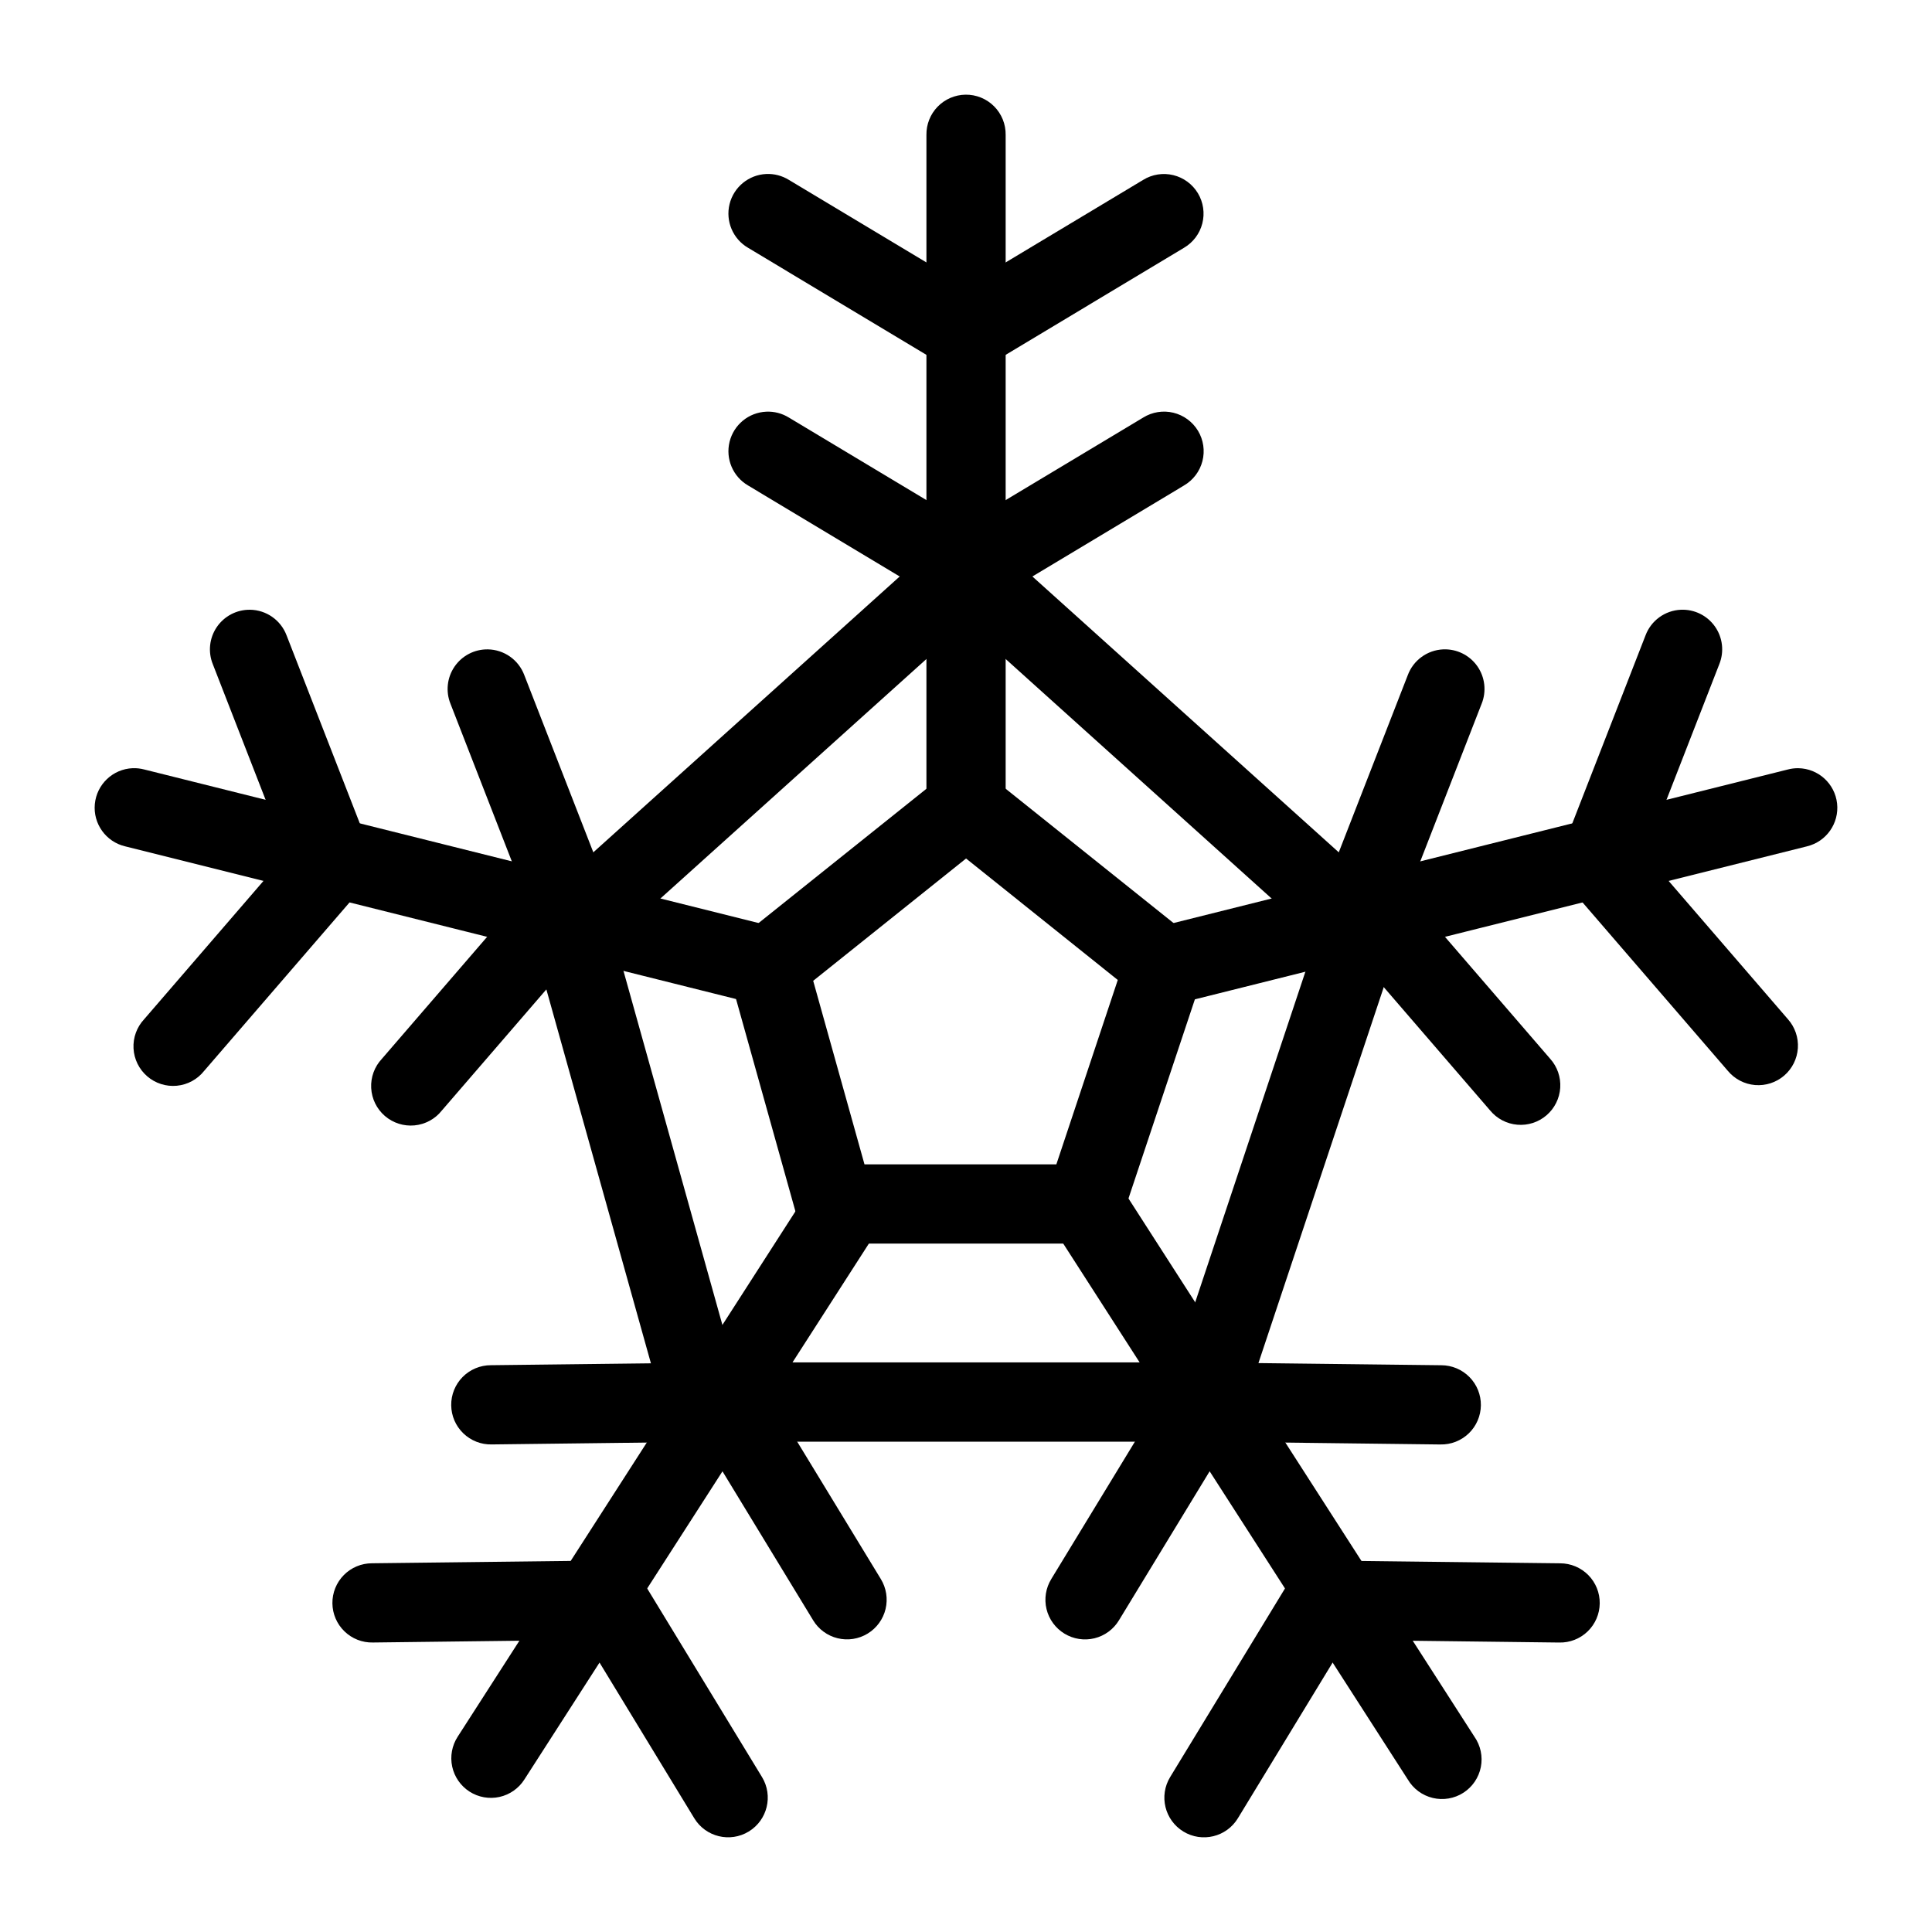
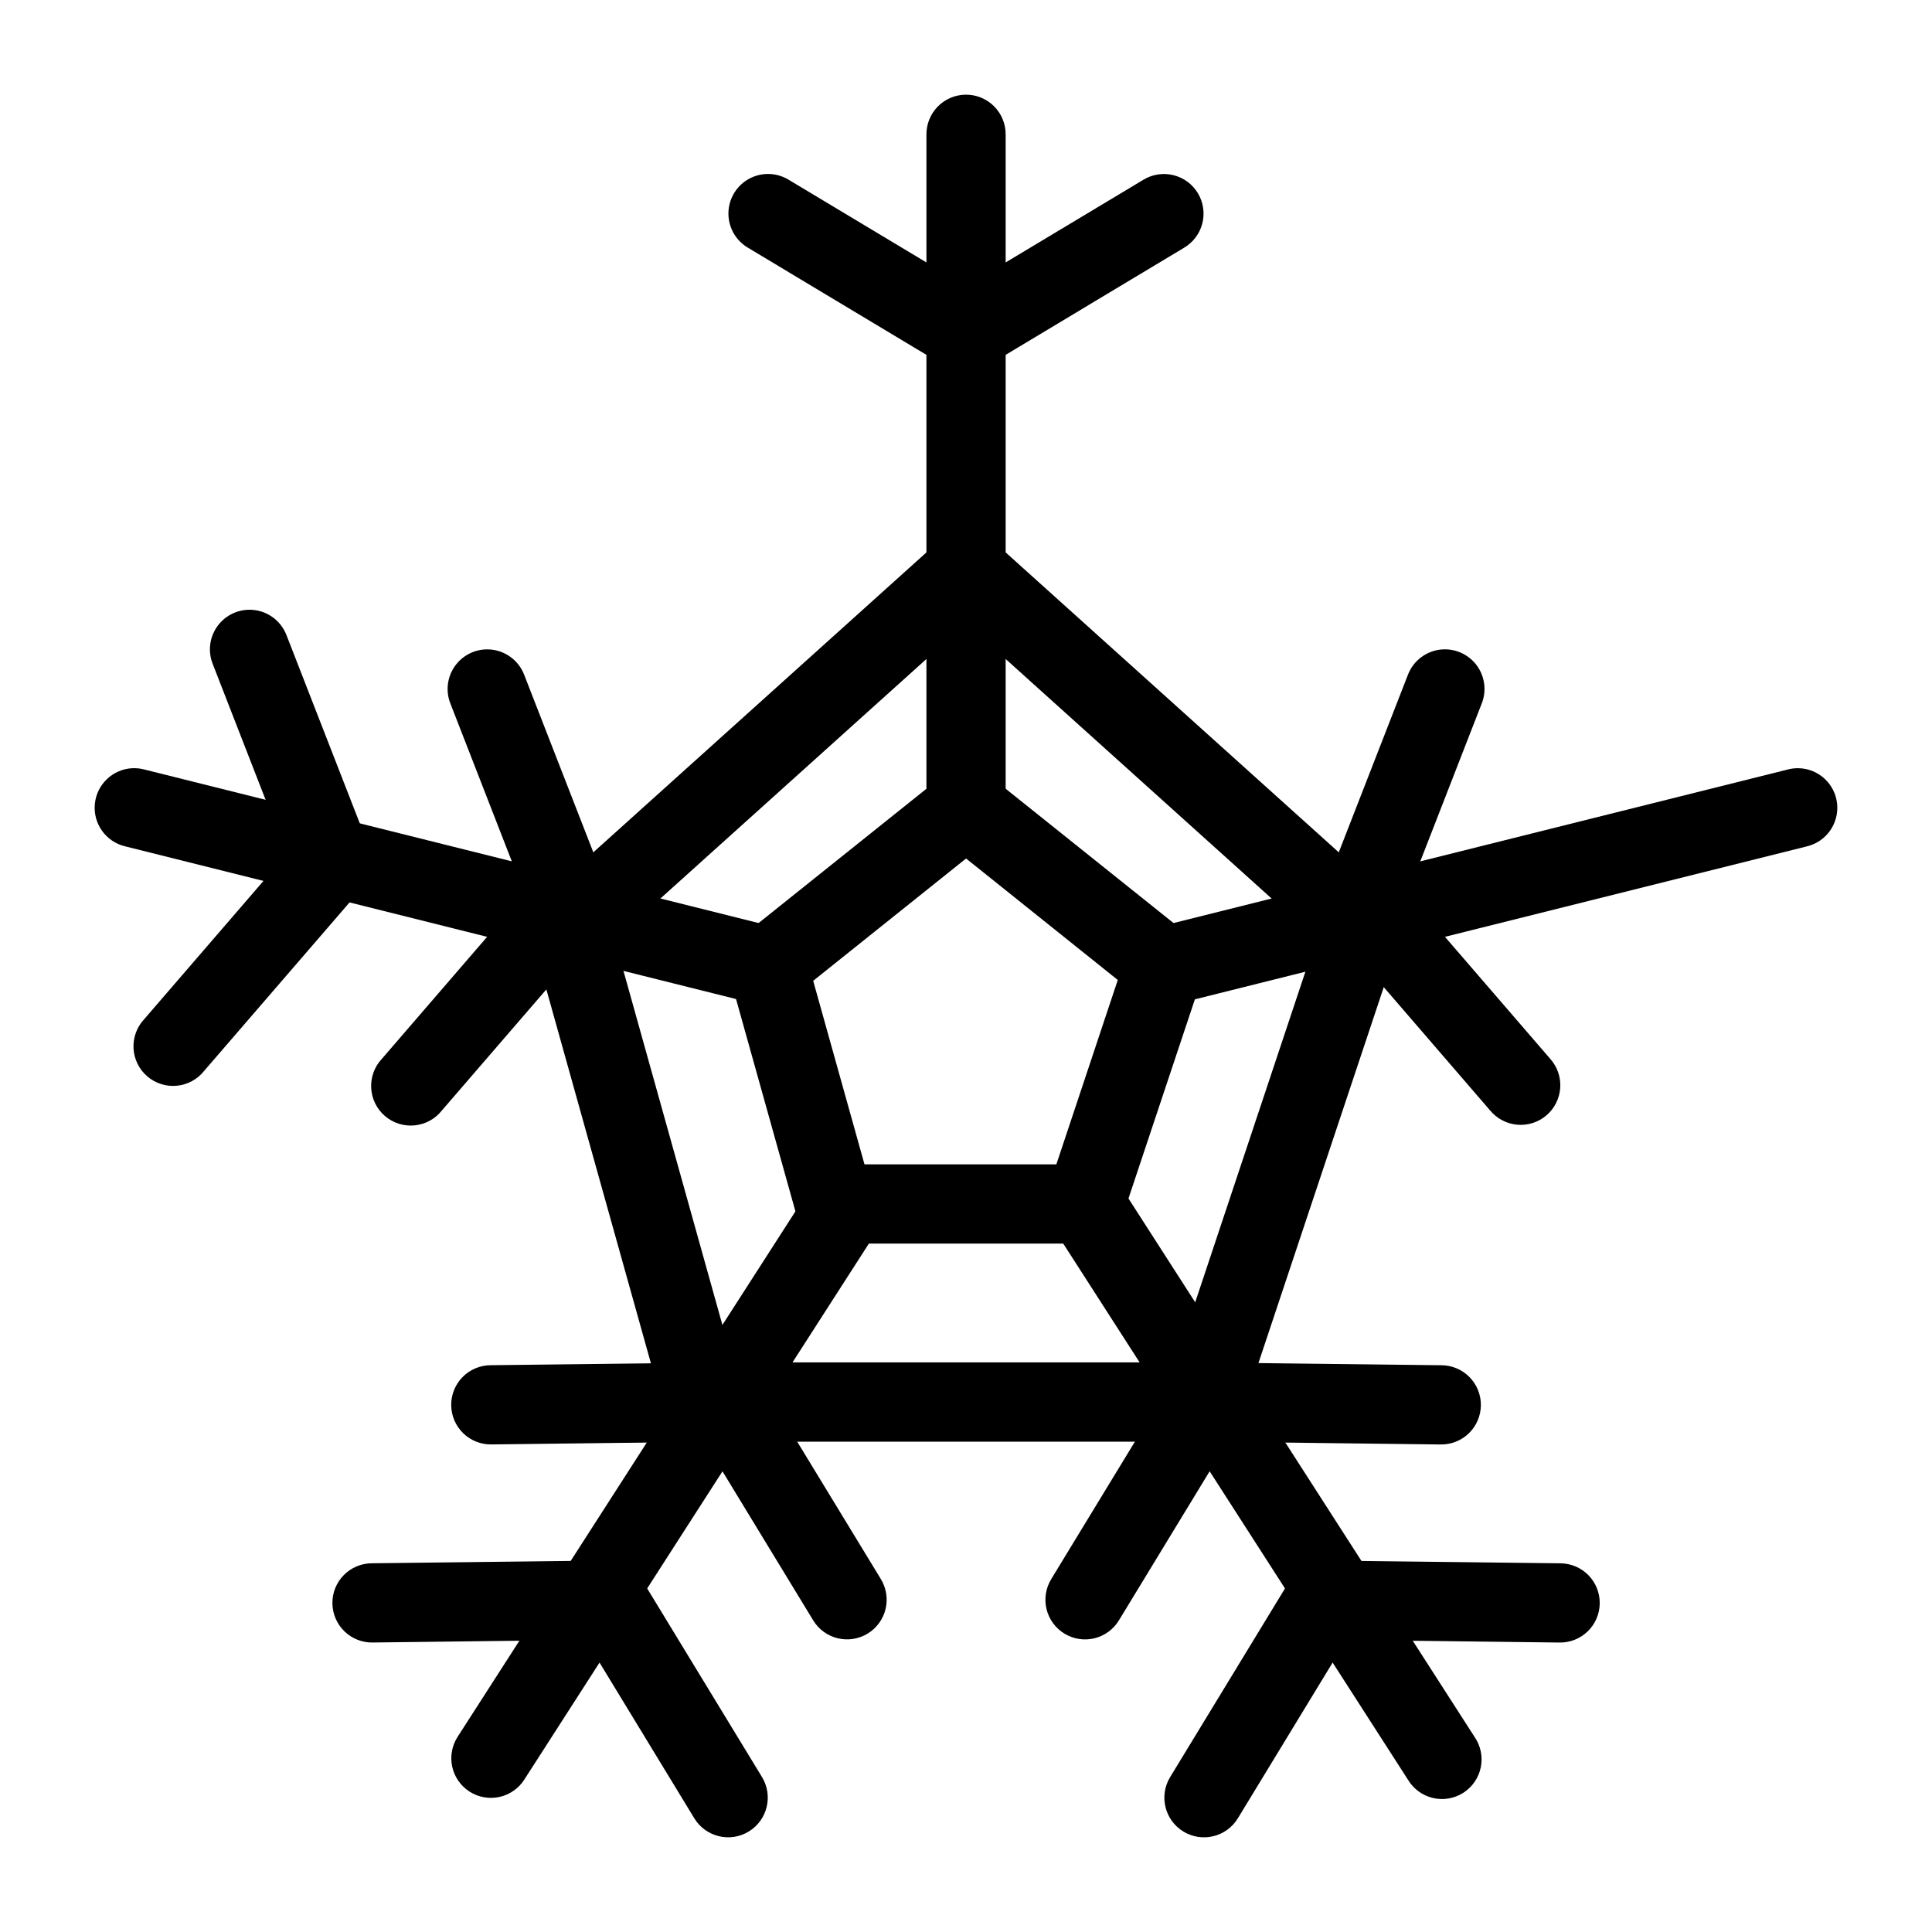
<svg xmlns="http://www.w3.org/2000/svg" fill="#000000" width="800px" height="800px" version="1.1" viewBox="144 144 512 512">
  <g fill-rule="evenodd">
    <path d="m400.36 284.59c-2.715-0.094-5.363 0.871-7.383 2.688l-104.97 94.508c-2.957 2.668-4.148 6.781-3.074 10.621l35.223 125.96c1.262 4.539 5.394 7.684 10.109 7.688h132.73-0.004c4.527 0 8.543-2.902 9.965-7.195l41.988-125.96v-0.004c1.32-3.957 0.168-8.32-2.93-11.113l-104.97-94.508c-1.844-1.656-4.211-2.606-6.684-2.688zm-0.348 24.605 92.836 83.598-37.418 112.26h-117.21l-31.309-112.04 93.102-83.824z" />
    <path d="m399.75 347.58c-2.293 0.059-4.5 0.863-6.293 2.297l-52.488 41.992c-3.285 2.633-4.684 6.977-3.547 11.031l17.613 62.973c1.262 4.539 5.394 7.684 10.109 7.688h66.367-0.004c4.527 0 8.543-2.902 9.965-7.195l20.996-62.969v-0.004c1.391-4.172 0.035-8.773-3.402-11.523l-52.488-41.992c-1.934-1.547-4.352-2.359-6.828-2.297zm0.266 23.93 40.207 32.191-16.277 48.863h-50.848l-13.594-48.637z" />
    <path d="m368.07 452.57c-3.457 0.156-6.617 2.004-8.445 4.941l-94.332 146.73c-1.52 2.344-2.047 5.199-1.457 7.93 0.59 2.731 2.242 5.113 4.594 6.625 2.352 1.508 5.207 2.016 7.938 1.414 2.727-0.605 5.102-2.269 6.598-4.629l94.312-146.71c2.188-3.293 2.34-7.531 0.395-10.973-1.941-3.441-5.652-5.5-9.602-5.328z" />
    <path d="m431.65 452.57c-3.891-0.055-7.496 2.051-9.359 5.469-1.867 3.418-1.688 7.586 0.461 10.832l94.332 146.71c1.449 2.465 3.836 4.231 6.617 4.894 2.777 0.664 5.707 0.168 8.109-1.375 2.406-1.547 4.074-4.004 4.629-6.805 0.551-2.805-0.062-5.711-1.703-8.055l-94.312-146.73h0.004c-1.895-3.035-5.199-4.894-8.777-4.941z" />
    <path d="m179.14 347.58c-5.238 0.223-9.512 4.277-10.008 9.496-0.496 5.223 2.938 10.008 8.039 11.215l167.67 41.91c2.738 0.781 5.672 0.418 8.133-1.008 2.461-1.422 4.242-3.785 4.93-6.547 0.691-2.758 0.23-5.68-1.273-8.094-1.504-2.414-3.922-4.113-6.703-4.715l-167.67-41.91v0.004c-1.016-0.273-2.066-0.391-3.117-0.348z" />
    <path d="m620.56 347.58c-0.941-0.008-1.879 0.109-2.789 0.348l-167.67 41.91c-2.781 0.598-5.199 2.297-6.703 4.711-1.504 2.418-1.965 5.336-1.273 8.098 0.688 2.758 2.469 5.121 4.93 6.543 2.461 1.426 5.394 1.789 8.133 1.012l167.67-41.91v-0.004c5.148-1.234 8.57-6.106 7.988-11.367-0.586-5.262-4.992-9.266-10.285-9.34z" />
    <path d="m399.85 169.09c-2.785 0.047-5.438 1.191-7.375 3.191-1.941 2-3.004 4.688-2.961 7.473v178.17c-0.039 2.809 1.051 5.516 3.023 7.519 1.973 2 4.664 3.125 7.477 3.125 2.809 0 5.5-1.125 7.473-3.125 1.973-2.004 3.062-4.711 3.023-7.519v-178.17c0.043-2.84-1.066-5.578-3.074-7.59-2.008-2.008-4.746-3.117-7.586-3.074z" />
-     <path d="m347.05 253.1c-4.648 0.215-8.598 3.465-9.707 7.984-1.109 4.523 0.891 9.234 4.91 11.574l52.363 31.434v0.004c3.32 1.984 7.465 1.984 10.785 0l52.363-31.434v-0.004c2.43-1.41 4.191-3.738 4.891-6.461 0.699-2.719 0.281-5.609-1.164-8.02-1.449-2.41-3.801-4.137-6.531-4.801-2.731-0.66-5.613-0.199-8 1.281l-46.949 28.172-46.949-28.172h-0.004c-1.801-1.113-3.894-1.656-6.008-1.559z" />
    <path d="m347.05 190.11c-4.648 0.215-8.602 3.469-9.711 7.988-1.105 4.519 0.891 9.23 4.914 11.574l52.363 31.434c3.32 1.984 7.465 1.984 10.785 0l52.363-31.434c2.418-1.418 4.172-3.742 4.863-6.461 0.695-2.715 0.273-5.598-1.168-8-1.445-2.406-3.789-4.133-6.512-4.797-2.723-0.668-5.602-0.215-7.988 1.254l-46.949 28.172-46.949-28.172h-0.004c-1.801-1.113-3.894-1.656-6.008-1.559z" />
    <path d="m273.25 316.09c-3.512-0.043-6.816 1.676-8.797 4.578-1.98 2.898-2.383 6.602-1.062 9.859l19.578 50.297-37.766 43.777c-1.961 2.086-2.984 4.883-2.832 7.742 0.148 2.859 1.461 5.531 3.629 7.402 2.168 1.867 5.004 2.769 7.856 2.496 2.848-0.273 5.465-1.695 7.238-3.941l41.906-48.559c2.531-2.941 3.234-7.043 1.824-10.66l-21.875-56.164c-1.516-4.059-5.367-6.769-9.699-6.828z" />
    <path d="m210.26 305.59c-3.512-0.043-6.812 1.672-8.797 4.574-1.98 2.902-2.383 6.602-1.062 9.859l19.578 50.297-37.766 43.777c-1.957 2.086-2.977 4.883-2.828 7.742 0.152 2.856 1.465 5.527 3.629 7.394 2.168 1.871 5.004 2.773 7.852 2.5 2.848-0.27 5.461-1.691 7.238-3.938l41.906-48.555c2.535-2.945 3.234-7.043 1.824-10.664l-21.875-56.164v0.004c-1.516-4.059-5.367-6.773-9.699-6.828z" />
    <path d="m526.45 316.09c-4.211 0.191-7.902 2.879-9.371 6.828l-21.875 56.164c-1.41 3.617-0.707 7.719 1.824 10.66l41.887 48.559c1.797 2.168 4.394 3.527 7.203 3.762 2.809 0.238 5.594-0.664 7.731-2.504 2.137-1.84 3.445-4.461 3.629-7.273 0.184-2.812-0.773-5.582-2.652-7.684l-37.766-43.777 19.578-50.297h0.004c1.34-3.312 0.906-7.082-1.152-10.004-2.062-2.918-5.469-4.59-9.039-4.434z" />
-     <path d="m589.44 305.59c-4.211 0.188-7.902 2.875-9.371 6.828l-21.875 56.164v-0.004c-1.41 3.621-0.707 7.719 1.824 10.664l41.887 48.555c1.801 2.164 4.394 3.516 7.199 3.75 2.805 0.234 5.59-0.668 7.723-2.504 2.133-1.84 3.441-4.457 3.625-7.266 0.188-2.809-0.766-5.578-2.637-7.68l-37.766-43.777 19.578-50.297c1.344-3.312 0.91-7.082-1.152-10-2.059-2.922-5.465-4.59-9.035-4.434z" />
    <path d="m336.43 505.06-62.367 0.734c-2.805 0.004-5.492 1.129-7.461 3.121-1.973 1.996-3.062 4.699-3.027 7.504 0.031 2.805 1.184 5.477 3.203 7.426 2.016 1.949 4.727 3.012 7.531 2.945l56.402-0.684 28.766 47.262v0.004c1.441 2.394 3.777 4.113 6.492 4.777 2.715 0.668 5.578 0.223 7.965-1.23s4.094-3.797 4.75-6.512c0.652-2.719 0.195-5.582-1.266-7.965l-31.883-52.367c-1.934-3.164-5.394-5.074-9.105-5.023z" />
    <path d="m304.95 557.55-62.367 0.734h-0.004c-2.805 0.004-5.492 1.125-7.461 3.121-1.973 1.996-3.062 4.699-3.027 7.504 0.031 2.805 1.184 5.477 3.203 7.426 2.016 1.949 4.727 3.012 7.531 2.945l56.402-0.684 28.766 47.266c3.019 4.957 9.48 6.527 14.434 3.508 4.953-3.019 6.523-9.48 3.508-14.438l-31.883-52.367c-1.934-3.164-5.394-5.074-9.102-5.023z" />
    <path d="m463.59 505.06c-3.711-0.051-7.172 1.859-9.105 5.023l-31.883 52.367 0.004 0.004c-1.465 2.379-1.922 5.242-1.27 7.961 0.656 2.715 2.363 5.059 4.75 6.512 2.387 1.457 5.25 1.898 7.965 1.234 2.715-0.668 5.051-2.387 6.492-4.781l28.766-47.262 56.402 0.684v-0.004c2.805 0.066 5.516-0.996 7.535-2.945 2.016-1.945 3.168-4.621 3.203-7.426 0.031-2.805-1.059-5.508-3.031-7.5-1.969-1.996-4.656-3.121-7.461-3.125l-62.367-0.734z" />
    <path d="m495.09 557.55c-3.711-0.051-7.172 1.859-9.105 5.023l-31.883 52.367v0.004c-3.016 4.953-1.445 11.414 3.508 14.434 4.953 3.016 11.414 1.445 14.434-3.508l28.766-47.266 56.402 0.684c2.805 0.066 5.516-0.996 7.531-2.945 2.019-1.949 3.172-4.621 3.203-7.426 0.035-2.805-1.055-5.508-3.027-7.504-1.969-1.992-4.656-3.117-7.461-3.121l-62.367-0.734z" />
  </g>
</svg>